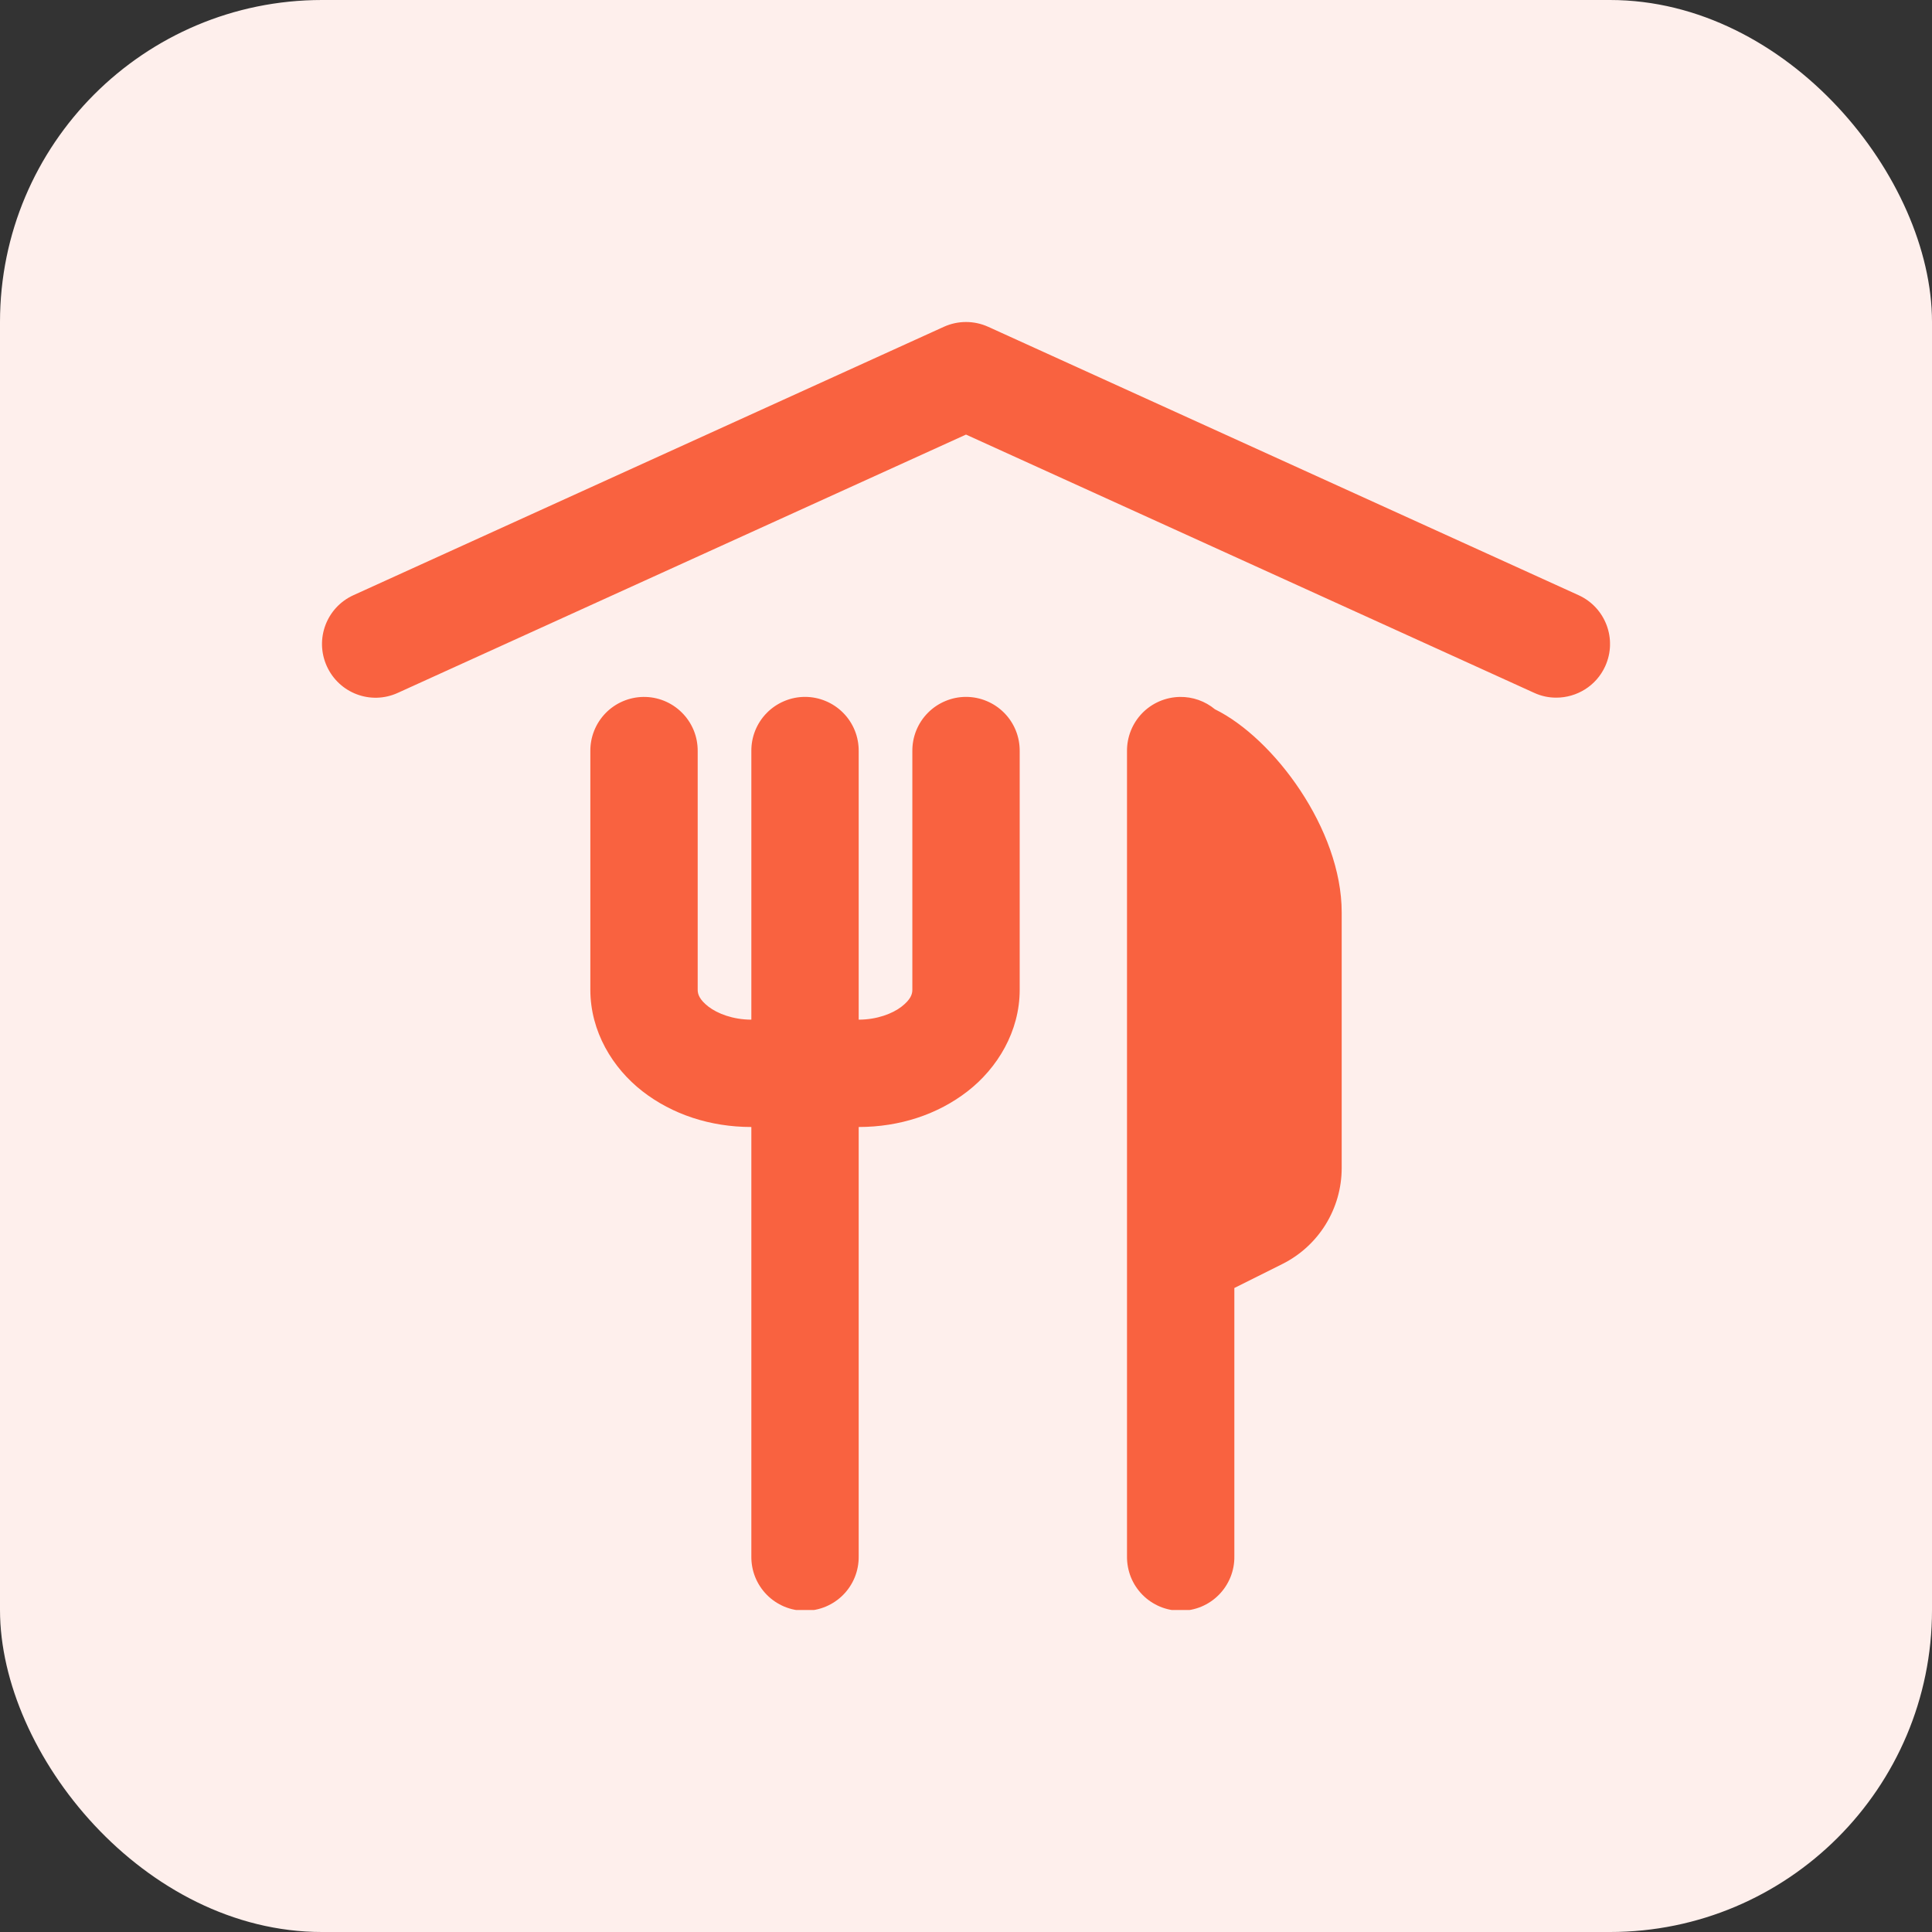
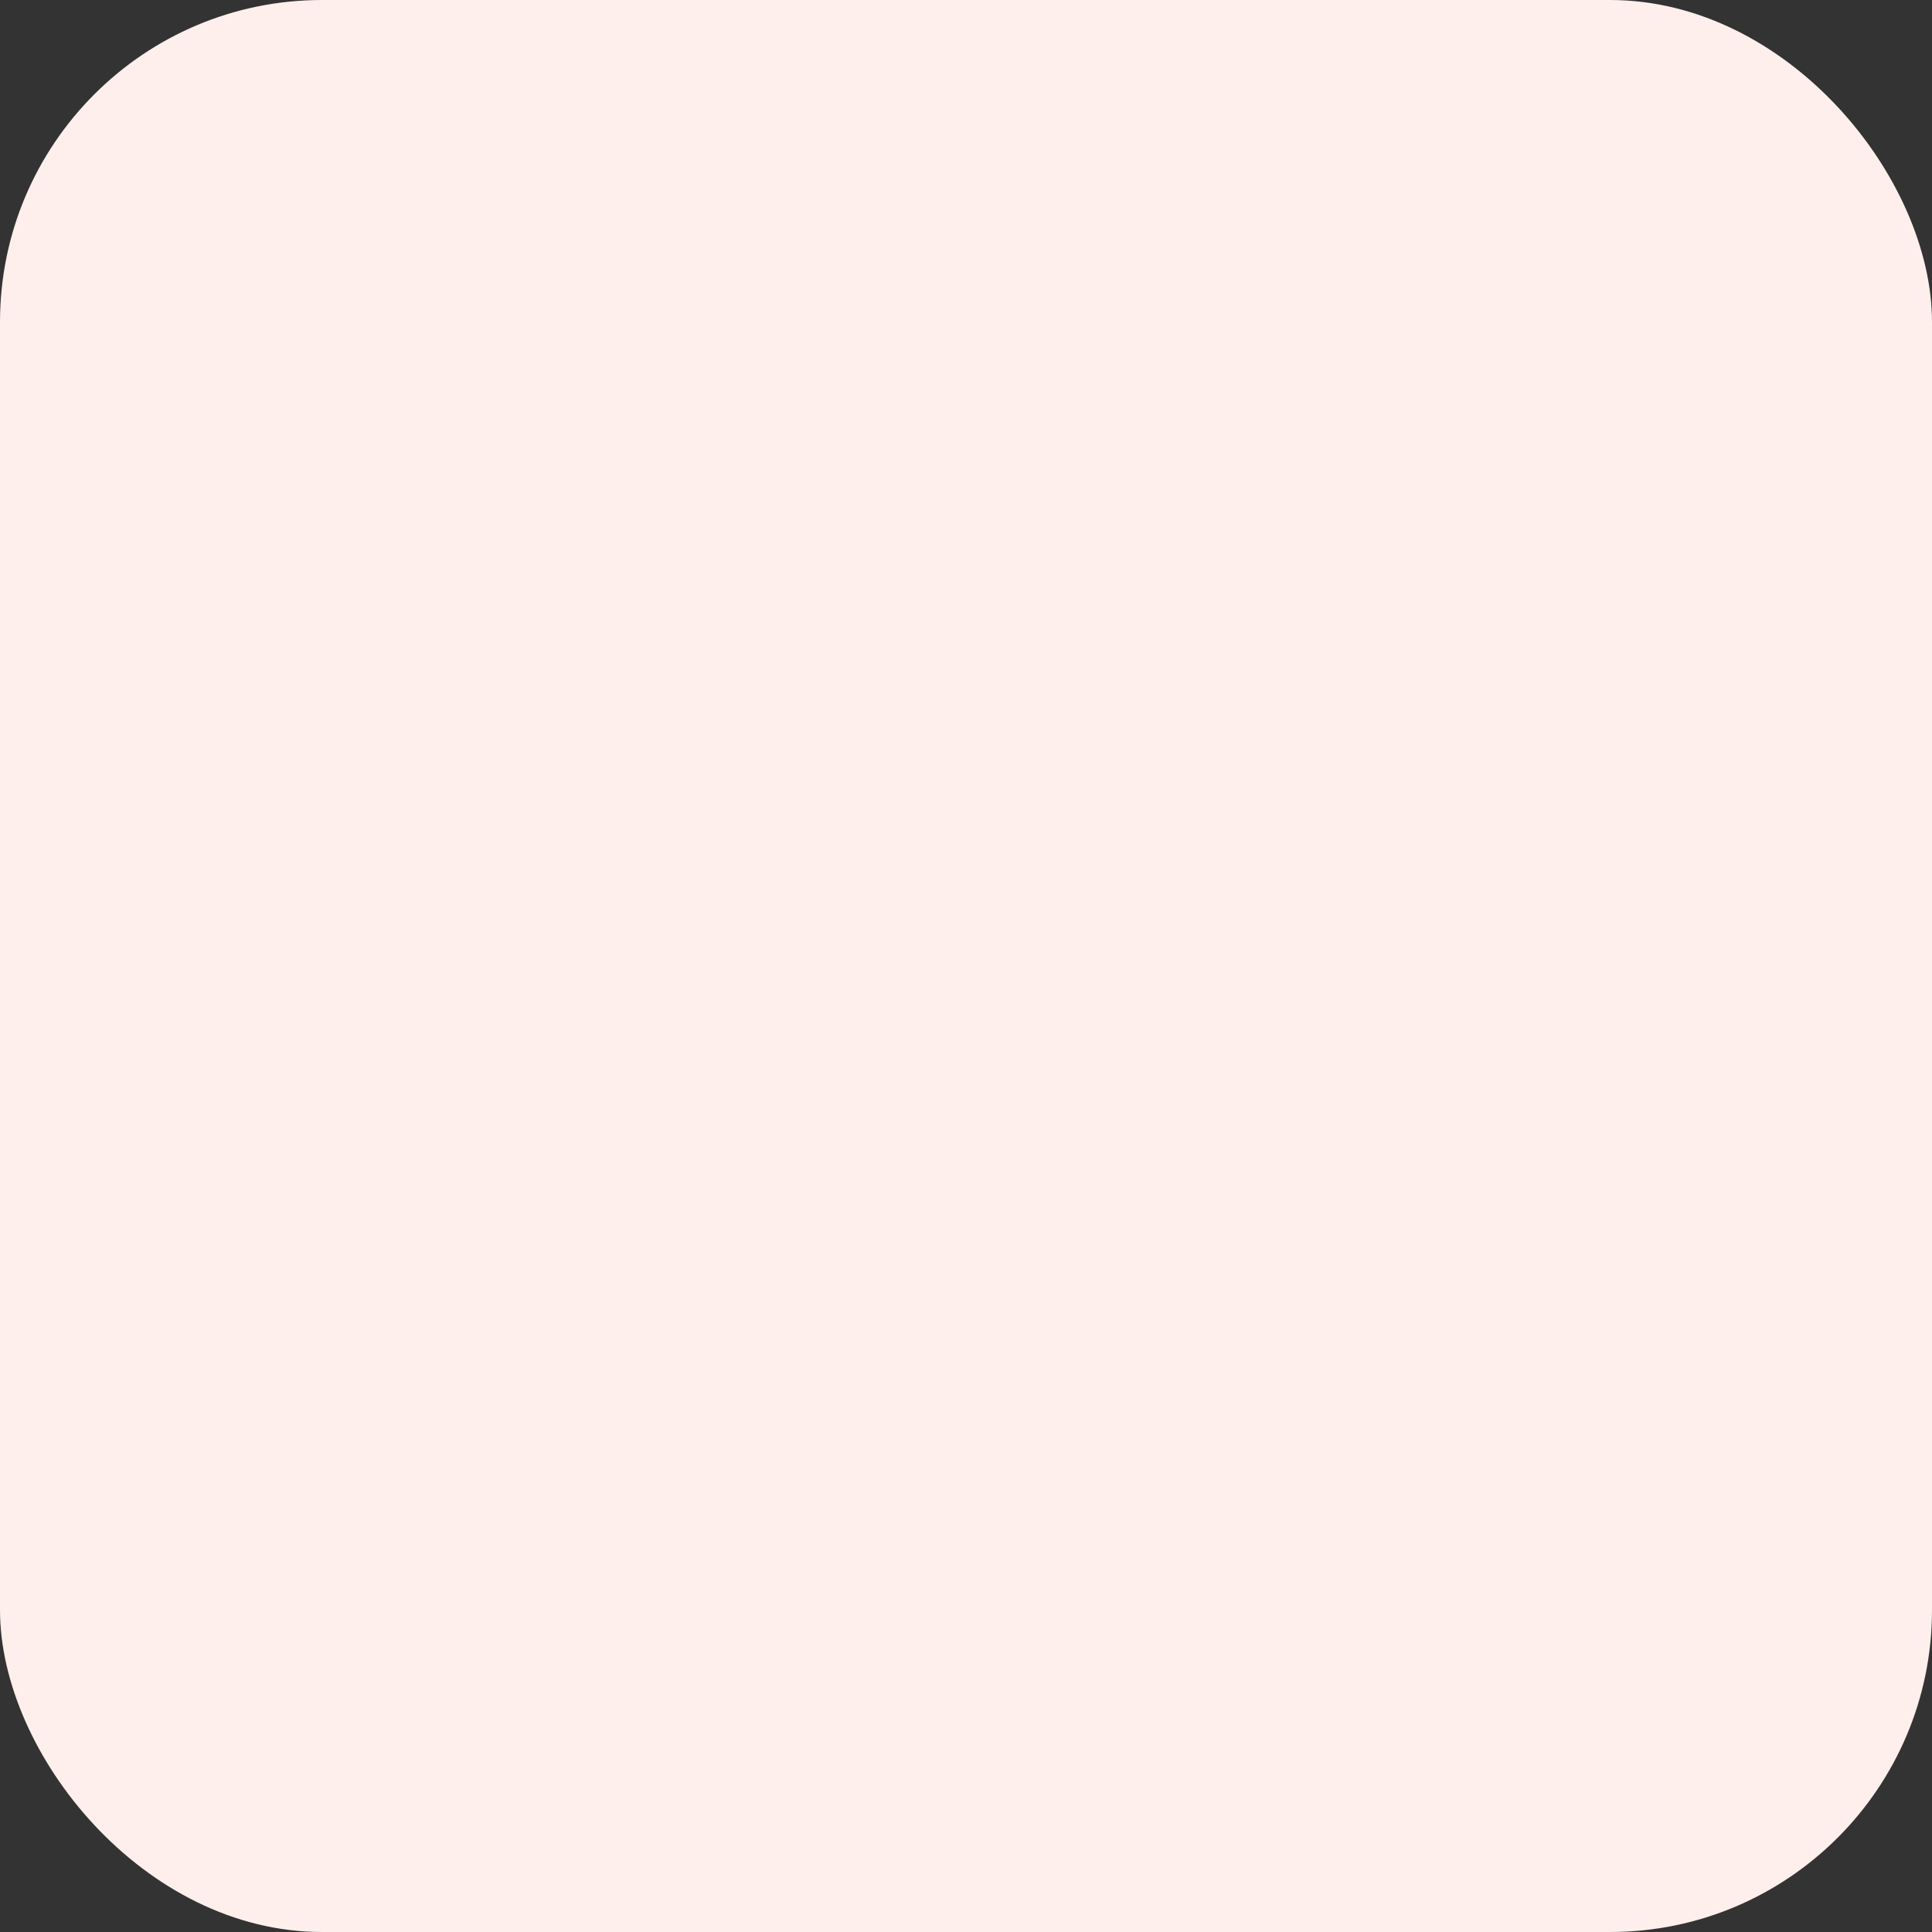
<svg xmlns="http://www.w3.org/2000/svg" width="48" height="48" viewBox="0 0 48 48" fill="none">
  <rect x="0" y="0" width="48" height="48" fill="#333333" stroke="none" />
  <rect width="48" height="48" rx="8" fill="#FEEFEC" />
  <g clip-path="url(#clip0_272_8479)">
-     <path d="M24 8C23.812 8 23.624 8.04 23.448 8.12L8.782 14.787C8.111 15.092 7.815 15.881 8.12 16.552C8.424 17.221 9.21 17.523 9.886 17.213L24 10.797L38.115 17.213C38.295 17.296 38.48 17.333 38.664 17.333C39.172 17.333 39.658 17.044 39.881 16.552C40.186 15.881 39.89 15.092 39.219 14.787L24.553 8.12C24.377 8.04 24.189 8 24 8ZM15.98 17.315C15.627 17.321 15.29 17.466 15.044 17.719C14.798 17.973 14.662 18.314 14.667 18.667V24.591C14.667 25.627 15.219 26.535 15.961 27.112C16.703 27.689 17.651 28 18.667 28V38.667C18.665 38.843 18.697 39.019 18.763 39.183C18.829 39.347 18.927 39.496 19.051 39.622C19.175 39.748 19.323 39.847 19.486 39.916C19.649 39.984 19.824 40.019 20 40.019C20.177 40.019 20.352 39.984 20.515 39.916C20.678 39.847 20.826 39.748 20.95 39.622C21.074 39.496 21.172 39.347 21.238 39.183C21.304 39.019 21.336 38.843 21.334 38.667V28C22.35 28 23.297 27.689 24.04 27.112C24.782 26.535 25.334 25.627 25.334 24.591V18.667C25.336 18.49 25.304 18.315 25.238 18.151C25.172 17.987 25.074 17.837 24.95 17.712C24.826 17.586 24.678 17.486 24.515 17.418C24.352 17.349 24.177 17.314 24 17.314C23.824 17.314 23.649 17.349 23.486 17.418C23.323 17.486 23.175 17.586 23.051 17.712C22.927 17.837 22.829 17.987 22.763 18.151C22.697 18.315 22.665 18.49 22.667 18.667V24.591C22.667 24.702 22.624 24.834 22.401 25.008C22.179 25.181 21.791 25.333 21.334 25.333V18.667C21.336 18.49 21.304 18.315 21.238 18.151C21.172 17.987 21.074 17.837 20.95 17.712C20.826 17.586 20.678 17.486 20.515 17.418C20.352 17.349 20.177 17.314 20 17.314C19.824 17.314 19.649 17.349 19.486 17.418C19.323 17.486 19.175 17.586 19.051 17.712C18.927 17.837 18.829 17.987 18.763 18.151C18.697 18.315 18.665 18.49 18.667 18.667V25.333C18.21 25.333 17.822 25.181 17.599 25.008C17.377 24.834 17.334 24.702 17.334 24.591V18.667C17.336 18.488 17.303 18.311 17.236 18.146C17.168 17.981 17.069 17.831 16.942 17.705C16.816 17.579 16.666 17.479 16.5 17.412C16.335 17.345 16.158 17.312 15.98 17.315ZM29.313 17.315C28.96 17.321 28.623 17.466 28.377 17.719C28.131 17.973 27.996 18.314 28 18.667V38.667C27.998 38.843 28.031 39.019 28.096 39.183C28.162 39.347 28.26 39.496 28.384 39.622C28.508 39.748 28.656 39.847 28.819 39.916C28.982 39.984 29.157 40.019 29.334 40.019C29.511 40.019 29.685 39.984 29.849 39.916C30.012 39.847 30.159 39.748 30.283 39.622C30.407 39.496 30.505 39.347 30.571 39.183C30.637 39.019 30.67 38.843 30.667 38.667V32L31.86 31.404C32.764 30.952 33.334 30.028 33.334 29.018V22.667C33.334 20.604 31.645 18.339 30.185 17.622C29.941 17.419 29.631 17.31 29.313 17.315Z" fill="#F96240" />
-   </g>
+     </g>
  <defs>
    <clipPath id="clip0_272_8479">
      <rect width="32" height="32" fill="white" transform="translate(8 8)" />
    </clipPath>
  </defs>
</svg>